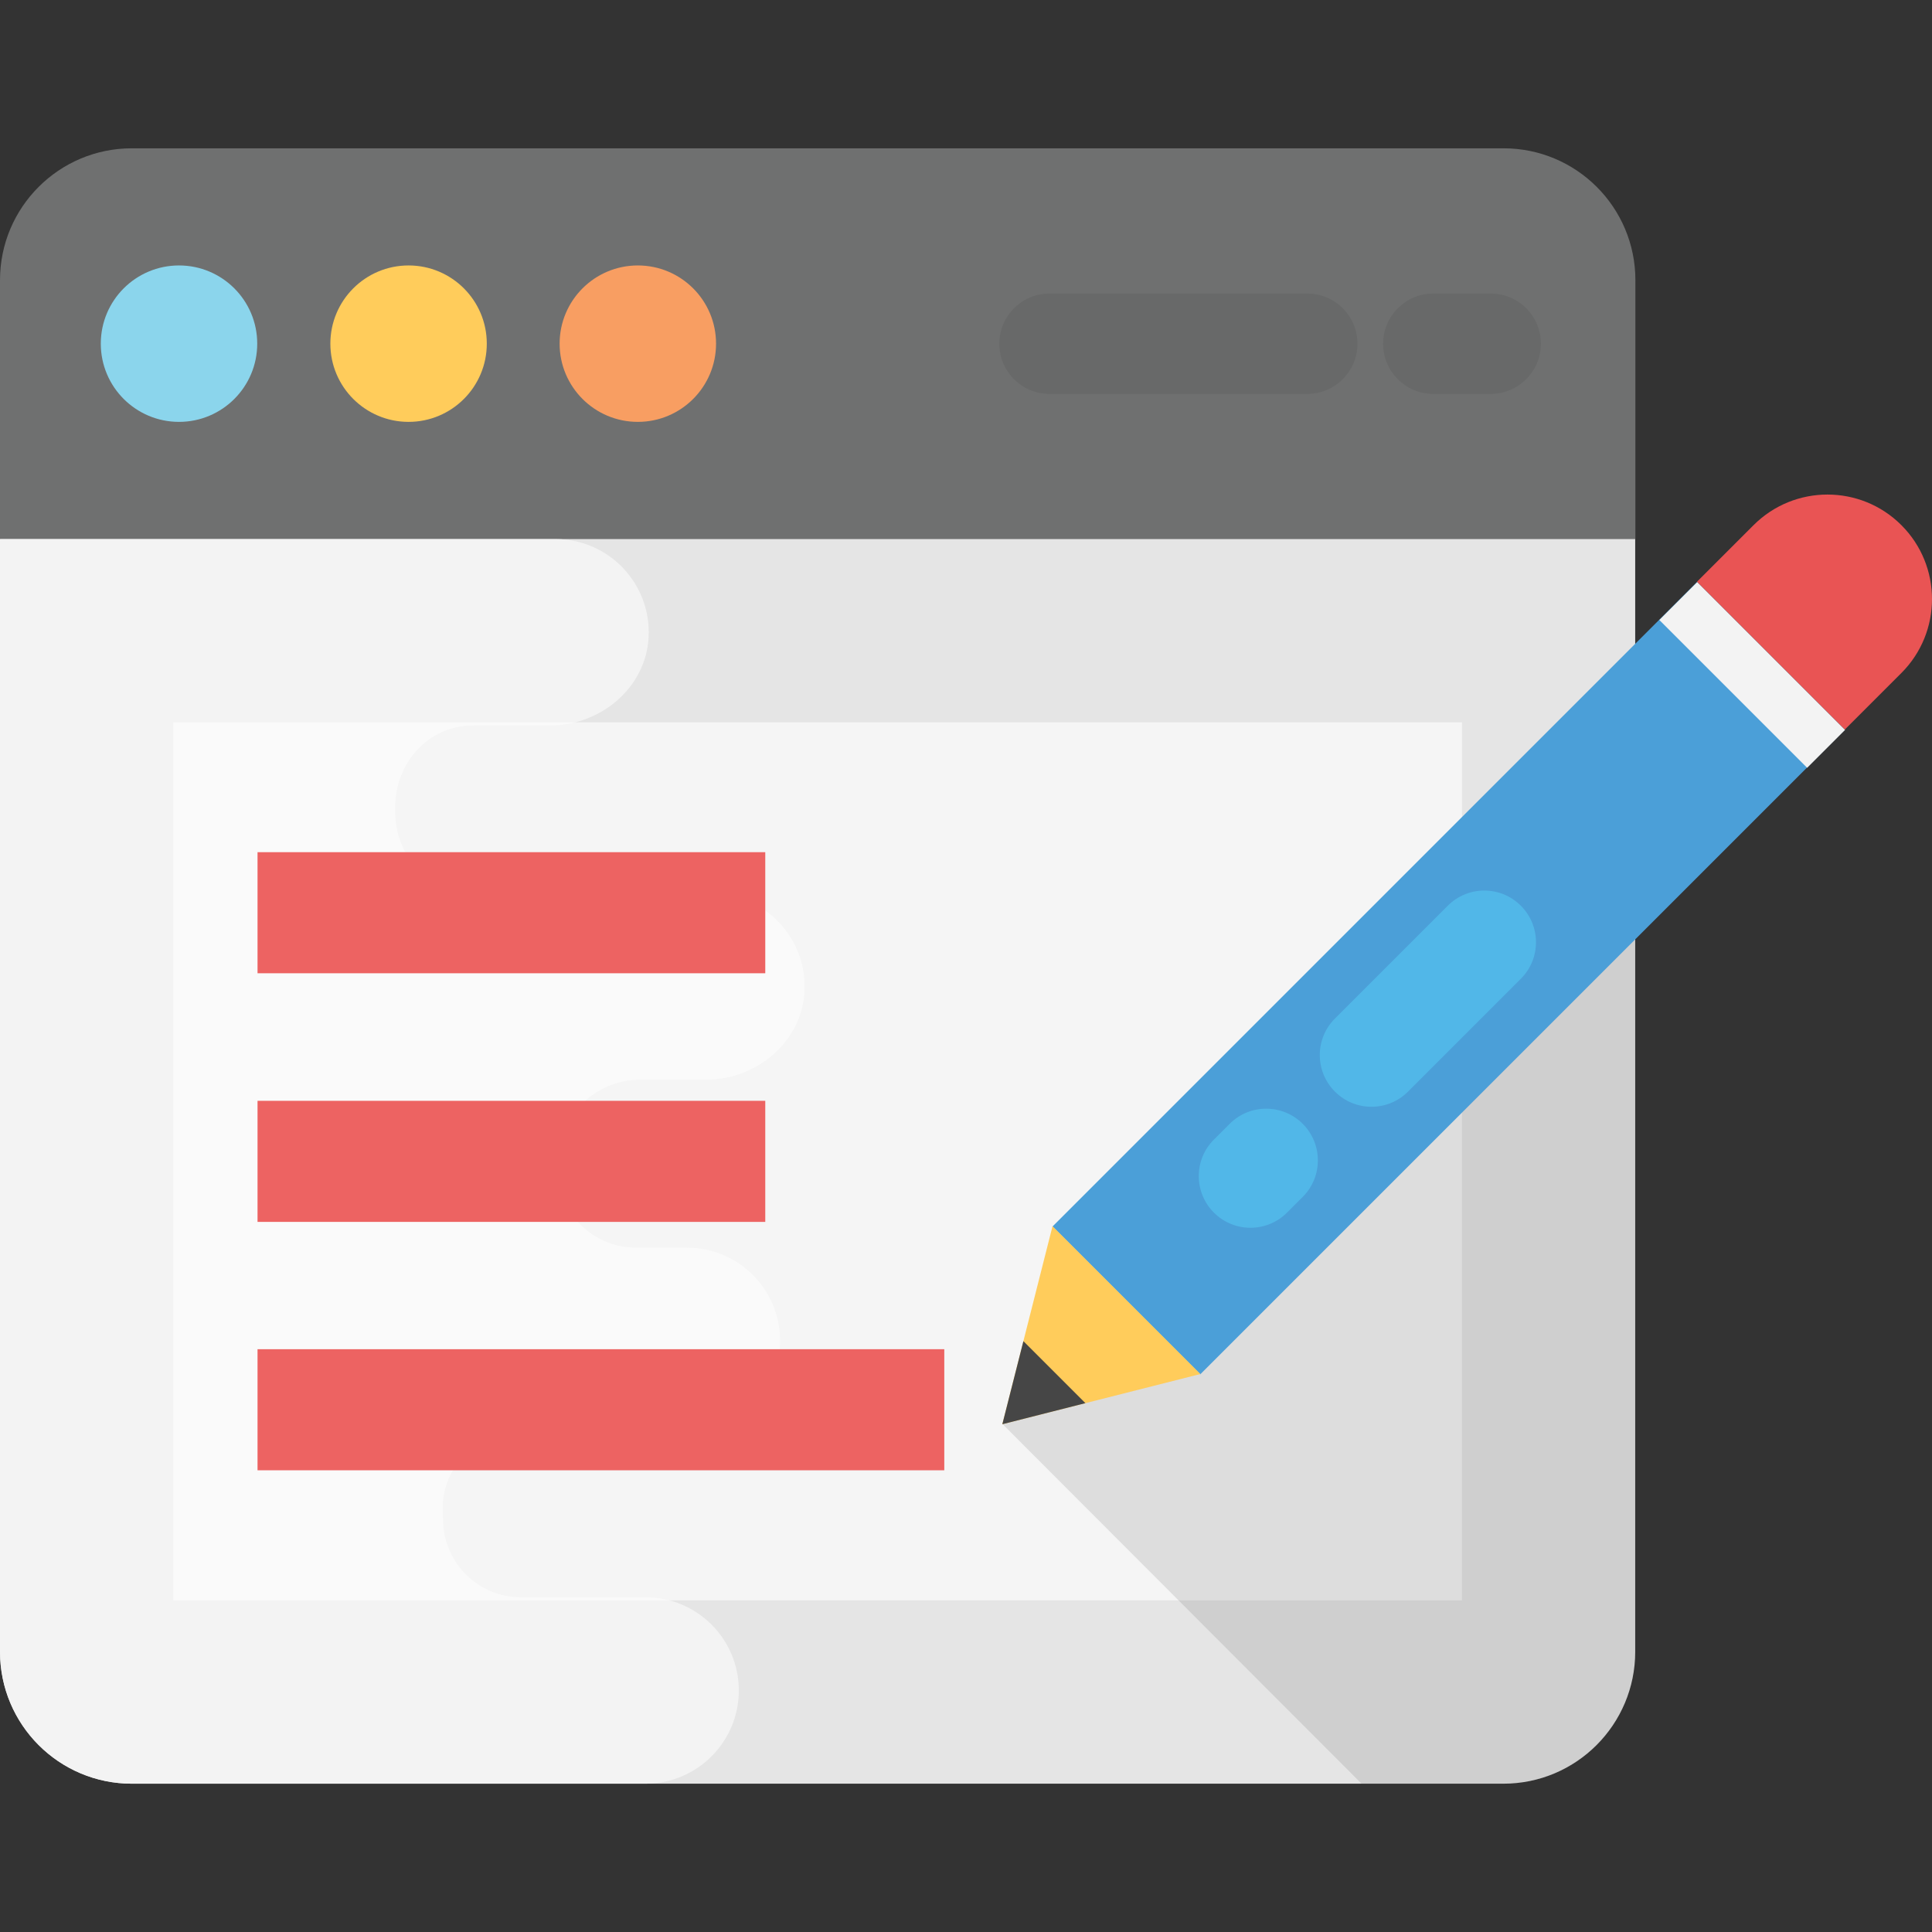
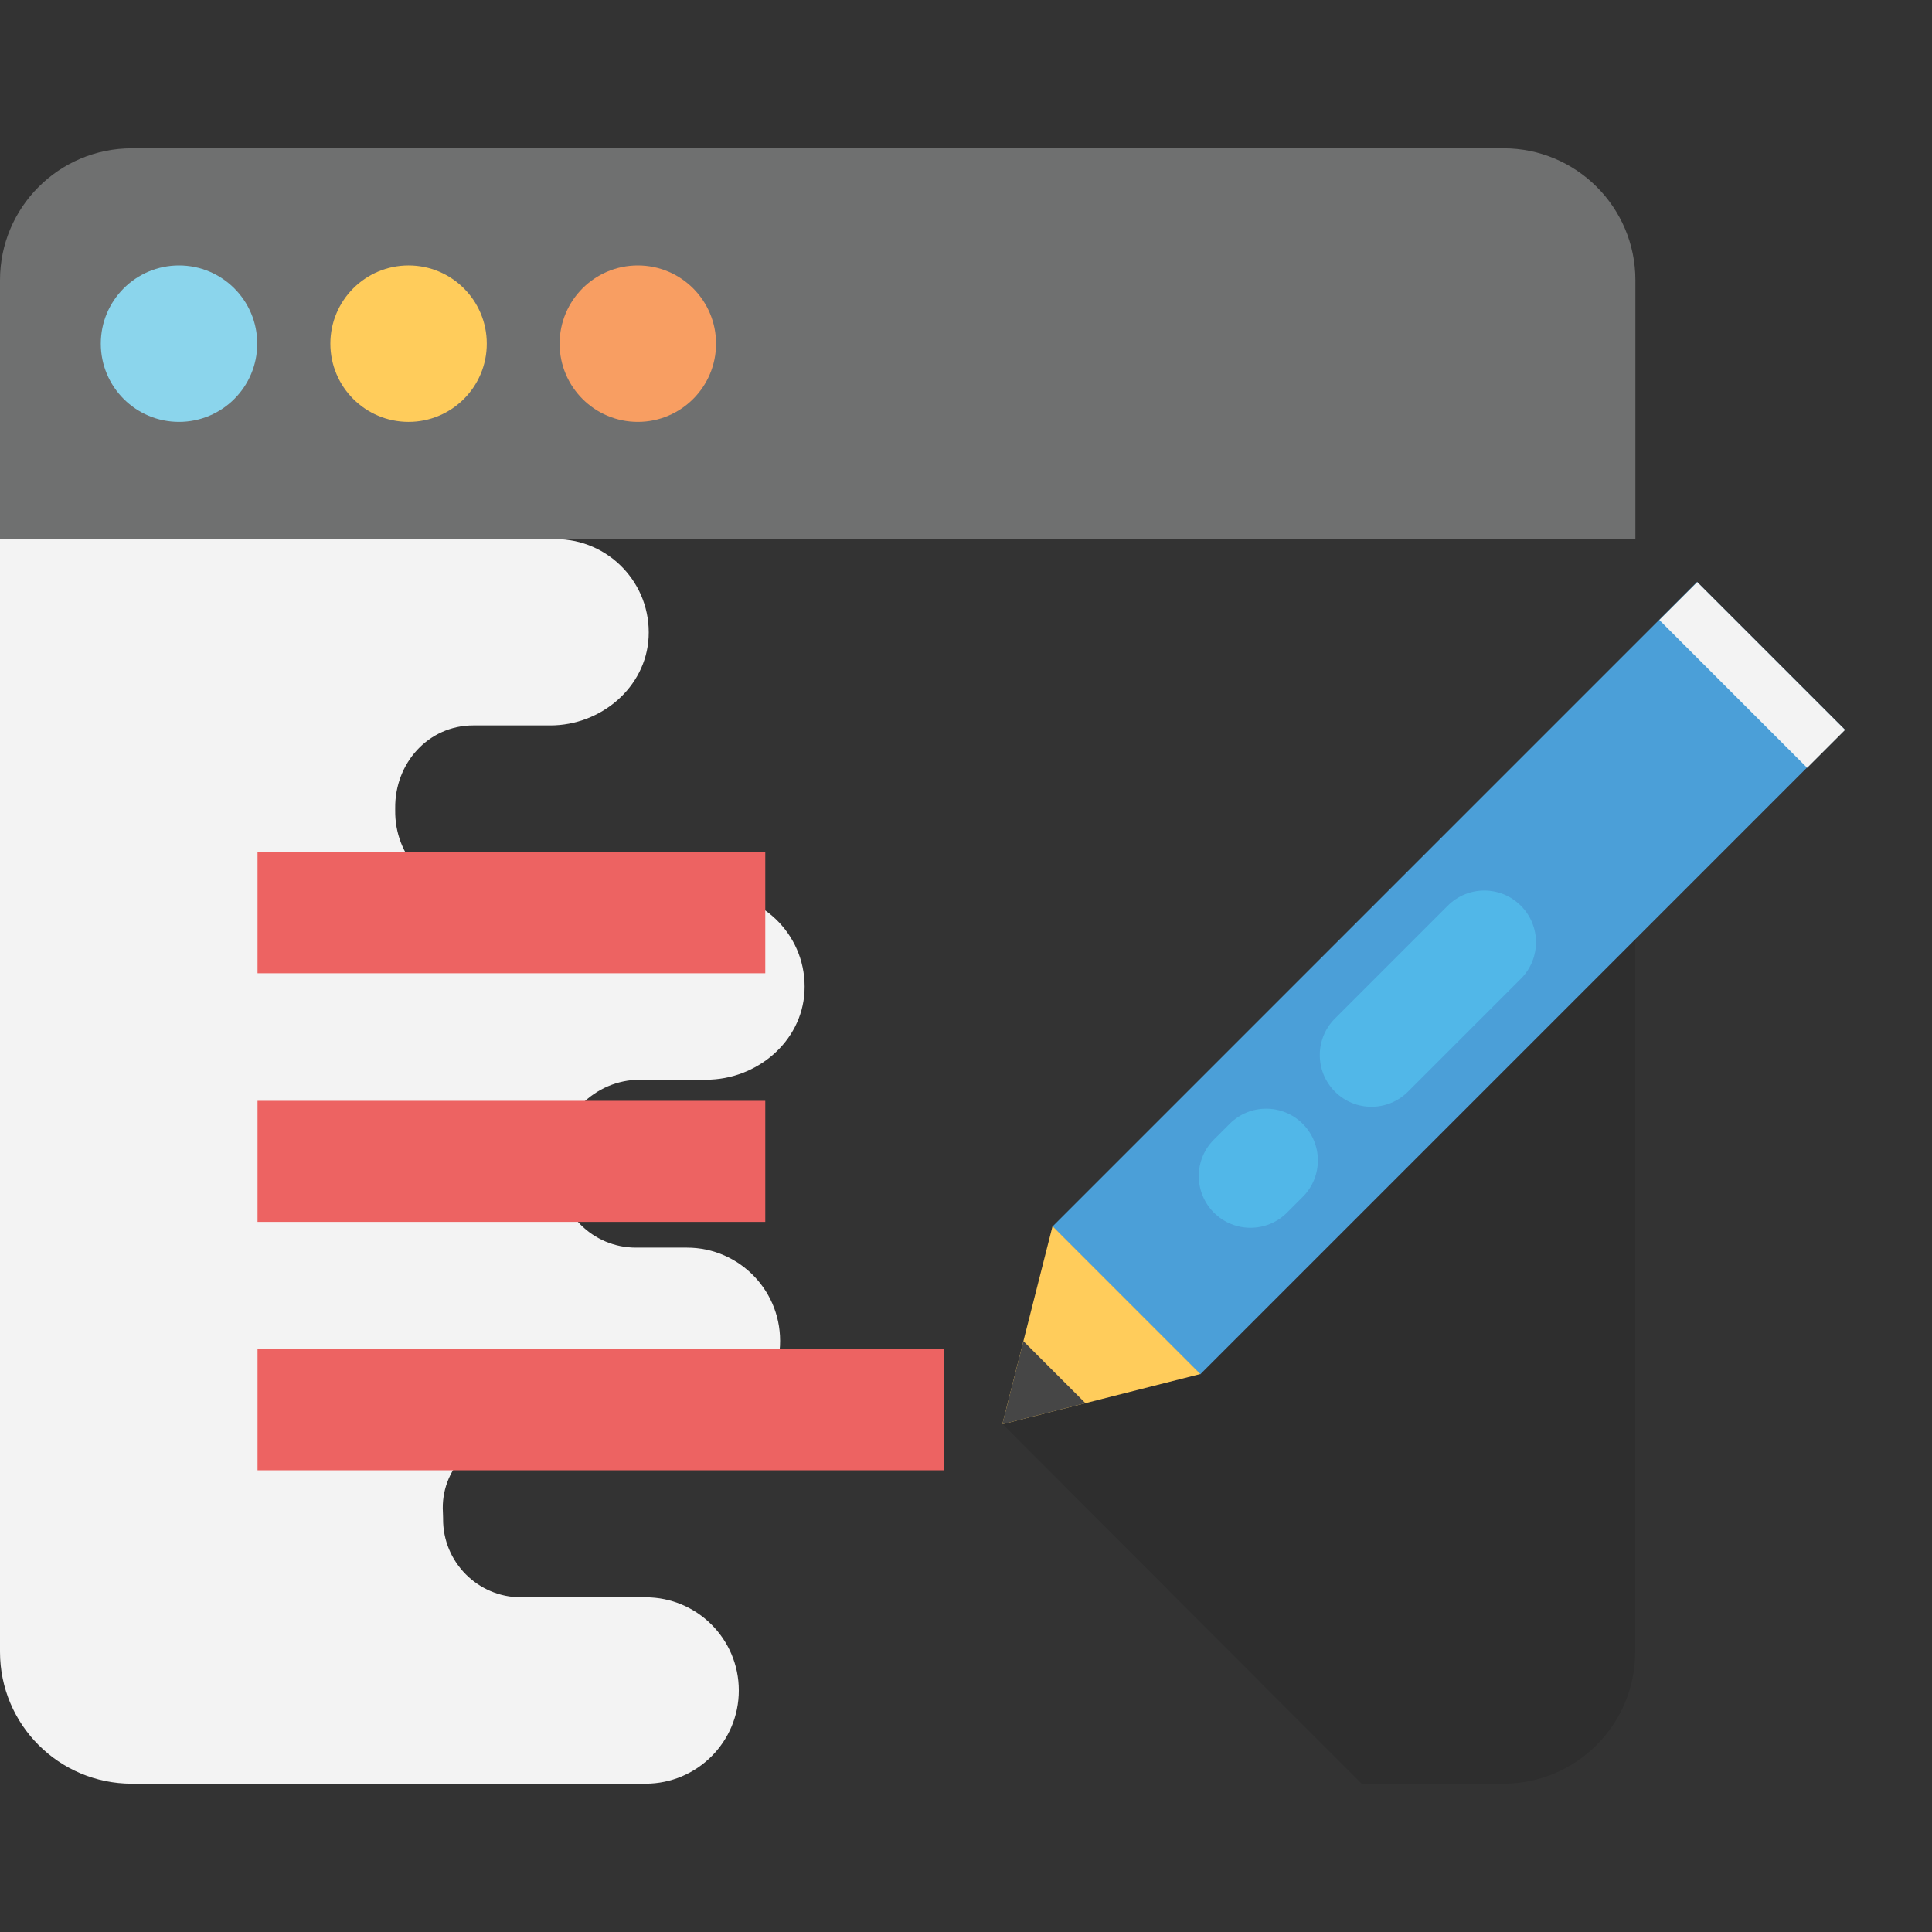
<svg xmlns="http://www.w3.org/2000/svg" version="1.1" id="Capa_1" x="0px" y="0px" viewBox="0 0 510.616 510.616" style="enable-background:new 0 0 510.616 510.616;" xml:space="preserve">
  <rect x="0" y="0" width="510.616" height="510.616" fill="#333333" stroke="none" />
  <path style="fill:#6F7070;" d="M432.224,142.476V74.044c0-19.248-15.6-34.848-34.848-34.848H34.848C15.6,39.196,0,54.796,0,74.044  v68.432H432.224z" />
-   <path style="fill:#E5E5E5;" d="M432.176,142.46v294.08c0,19.2-15.52,34.88-34.88,34.88h-362.4c-19.36,0-34.88-15.68-34.88-34.88  V142.46H432.176z" />
  <circle style="fill:#8BD5EC;" cx="47.312" cy="90.828" r="20.672" />
  <circle style="fill:#FFCC5B;" cx="107.984" cy="90.828" r="20.672" />
  <circle style="fill:#F89E62;" cx="168.576" cy="90.828" r="20.672" />
  <path style="fill:#F3F3F3;" d="M195.264,446.78c0-13.6-11.024-24.624-24.624-24.624h-32.944c-11.392,0-20.656-9.312-20.592-20.704  v-0.272c0-0.512-0.016-1.008-0.048-1.504c-0.688-11.232,8.224-20.688,19.472-20.688h43.632c13.328,0,25.28-9.984,25.984-23.296  c0.736-14.208-10.56-25.952-24.592-25.952h-13.488c-11.456,0-20.704-9.312-20.64-20.768l0.016-1.424v-0.288  c-0.064-12.048,9.728-21.904,21.76-21.904h17.44c13.328,0,25.28-9.984,25.984-23.296c0.736-14.208-10.56-25.952-24.592-25.952  h-62.944c-11.904,0-20.784-10-20.64-21.904c0-0.096,0-0.192,0-0.288s0-0.192,0-0.288c-0.144-11.904,8.736-21.904,20.64-21.904  h20.352c13.328,0,25.28-9.984,25.984-23.296c0.736-14.208-10.56-25.952-24.592-25.952H0v294.096c0,19.248,15.6,34.848,34.848,34.848  h135.776C184.24,471.404,195.264,460.38,195.264,446.78z" />
  <g style="opacity:0.6;">
-     <rect x="45.824" y="190.908" style="fill:#FFFFFF;" width="340.576" height="232.064" />
-   </g>
+     </g>
  <g>
-     <path style="fill:#686969;" d="M345.504,77.58h-68.128c-7.328,0-13.264,5.936-13.264,13.264s5.936,13.264,13.264,13.264h68.128   c7.328,0,13.264-5.936,13.264-13.264C358.768,83.5,352.816,77.58,345.504,77.58z" />
-     <path style="fill:#686969;" d="M393.984,77.58h-15.168c-7.328,0-13.264,5.936-13.264,13.264s5.936,13.264,13.264,13.264h15.168   c7.328,0,13.264-5.936,13.264-13.264C407.248,83.5,401.312,77.58,393.984,77.58z" />
-   </g>
+     </g>
  <g>
    <rect x="68.064" y="225.228" style="fill:#ED6362;" width="134.192" height="32" />
    <rect x="68.064" y="290.94" style="fill:#ED6362;" width="134.192" height="32" />
    <rect x="68.064" y="356.588" style="fill:#ED6362;" width="181.504" height="32" />
  </g>
  <g style="opacity:0.1;">
    <path style="fill:#010101;" d="M432.176,205.98v230.56c0,19.2-15.52,34.88-34.88,34.88h-37.44l-94.88-95.04l160.16-173.6   L432.176,205.98z" />
  </g>
  <rect x="355.23" y="137.974" transform="matrix(-0.707 -0.707 0.707 -0.707 470.818 711.925)" style="fill:#4B9FD8;" width="55.247" height="240.958" />
  <rect x="435.444" y="171.228" transform="matrix(-0.707 -0.707 0.707 -0.707 664.418 631.842)" style="fill:#F3F3F3;" width="55.247" height="14.176" />
-   <path style="fill:#E95454;" d="M502.528,138.796c-10.784-10.784-28.288-10.784-39.072,0l-14.944,14.944l39.072,39.072l14.944-14.944  C513.312,167.068,513.312,149.58,502.528,138.796z" />
  <polygon style="fill:#FFCC5B;" points="317.248,363.148 278.176,324.076 264.912,376.412 " />
  <polygon style="fill:#464646;" points="286.864,370.844 270.48,354.46 264.912,376.412 " />
  <g>
    <path style="fill:#51B7E8;" d="M352.816,288.508c-5.328-5.328-5.344-13.984,0-19.312l29.824-29.824   c5.344-5.344,13.984-5.328,19.312,0s5.344,13.984,0,19.312l-29.824,29.824C366.784,293.852,358.144,293.852,352.816,288.508z" />
    <path style="fill:#51B7E8;" d="M320.832,320.492c-5.328-5.328-5.344-13.984,0-19.312l4.16-4.16c5.344-5.344,13.984-5.328,19.312,0   s5.344,13.984,0,19.312l-4.16,4.16C334.8,325.836,326.16,325.82,320.832,320.492z" />
  </g>
  <g>
</g>
  <g>
</g>
  <g>
</g>
  <g>
</g>
  <g>
</g>
  <g>
</g>
  <g>
</g>
  <g>
</g>
  <g>
</g>
  <g>
</g>
  <g>
</g>
  <g>
</g>
  <g>
</g>
  <g>
</g>
  <g>
</g>
</svg>